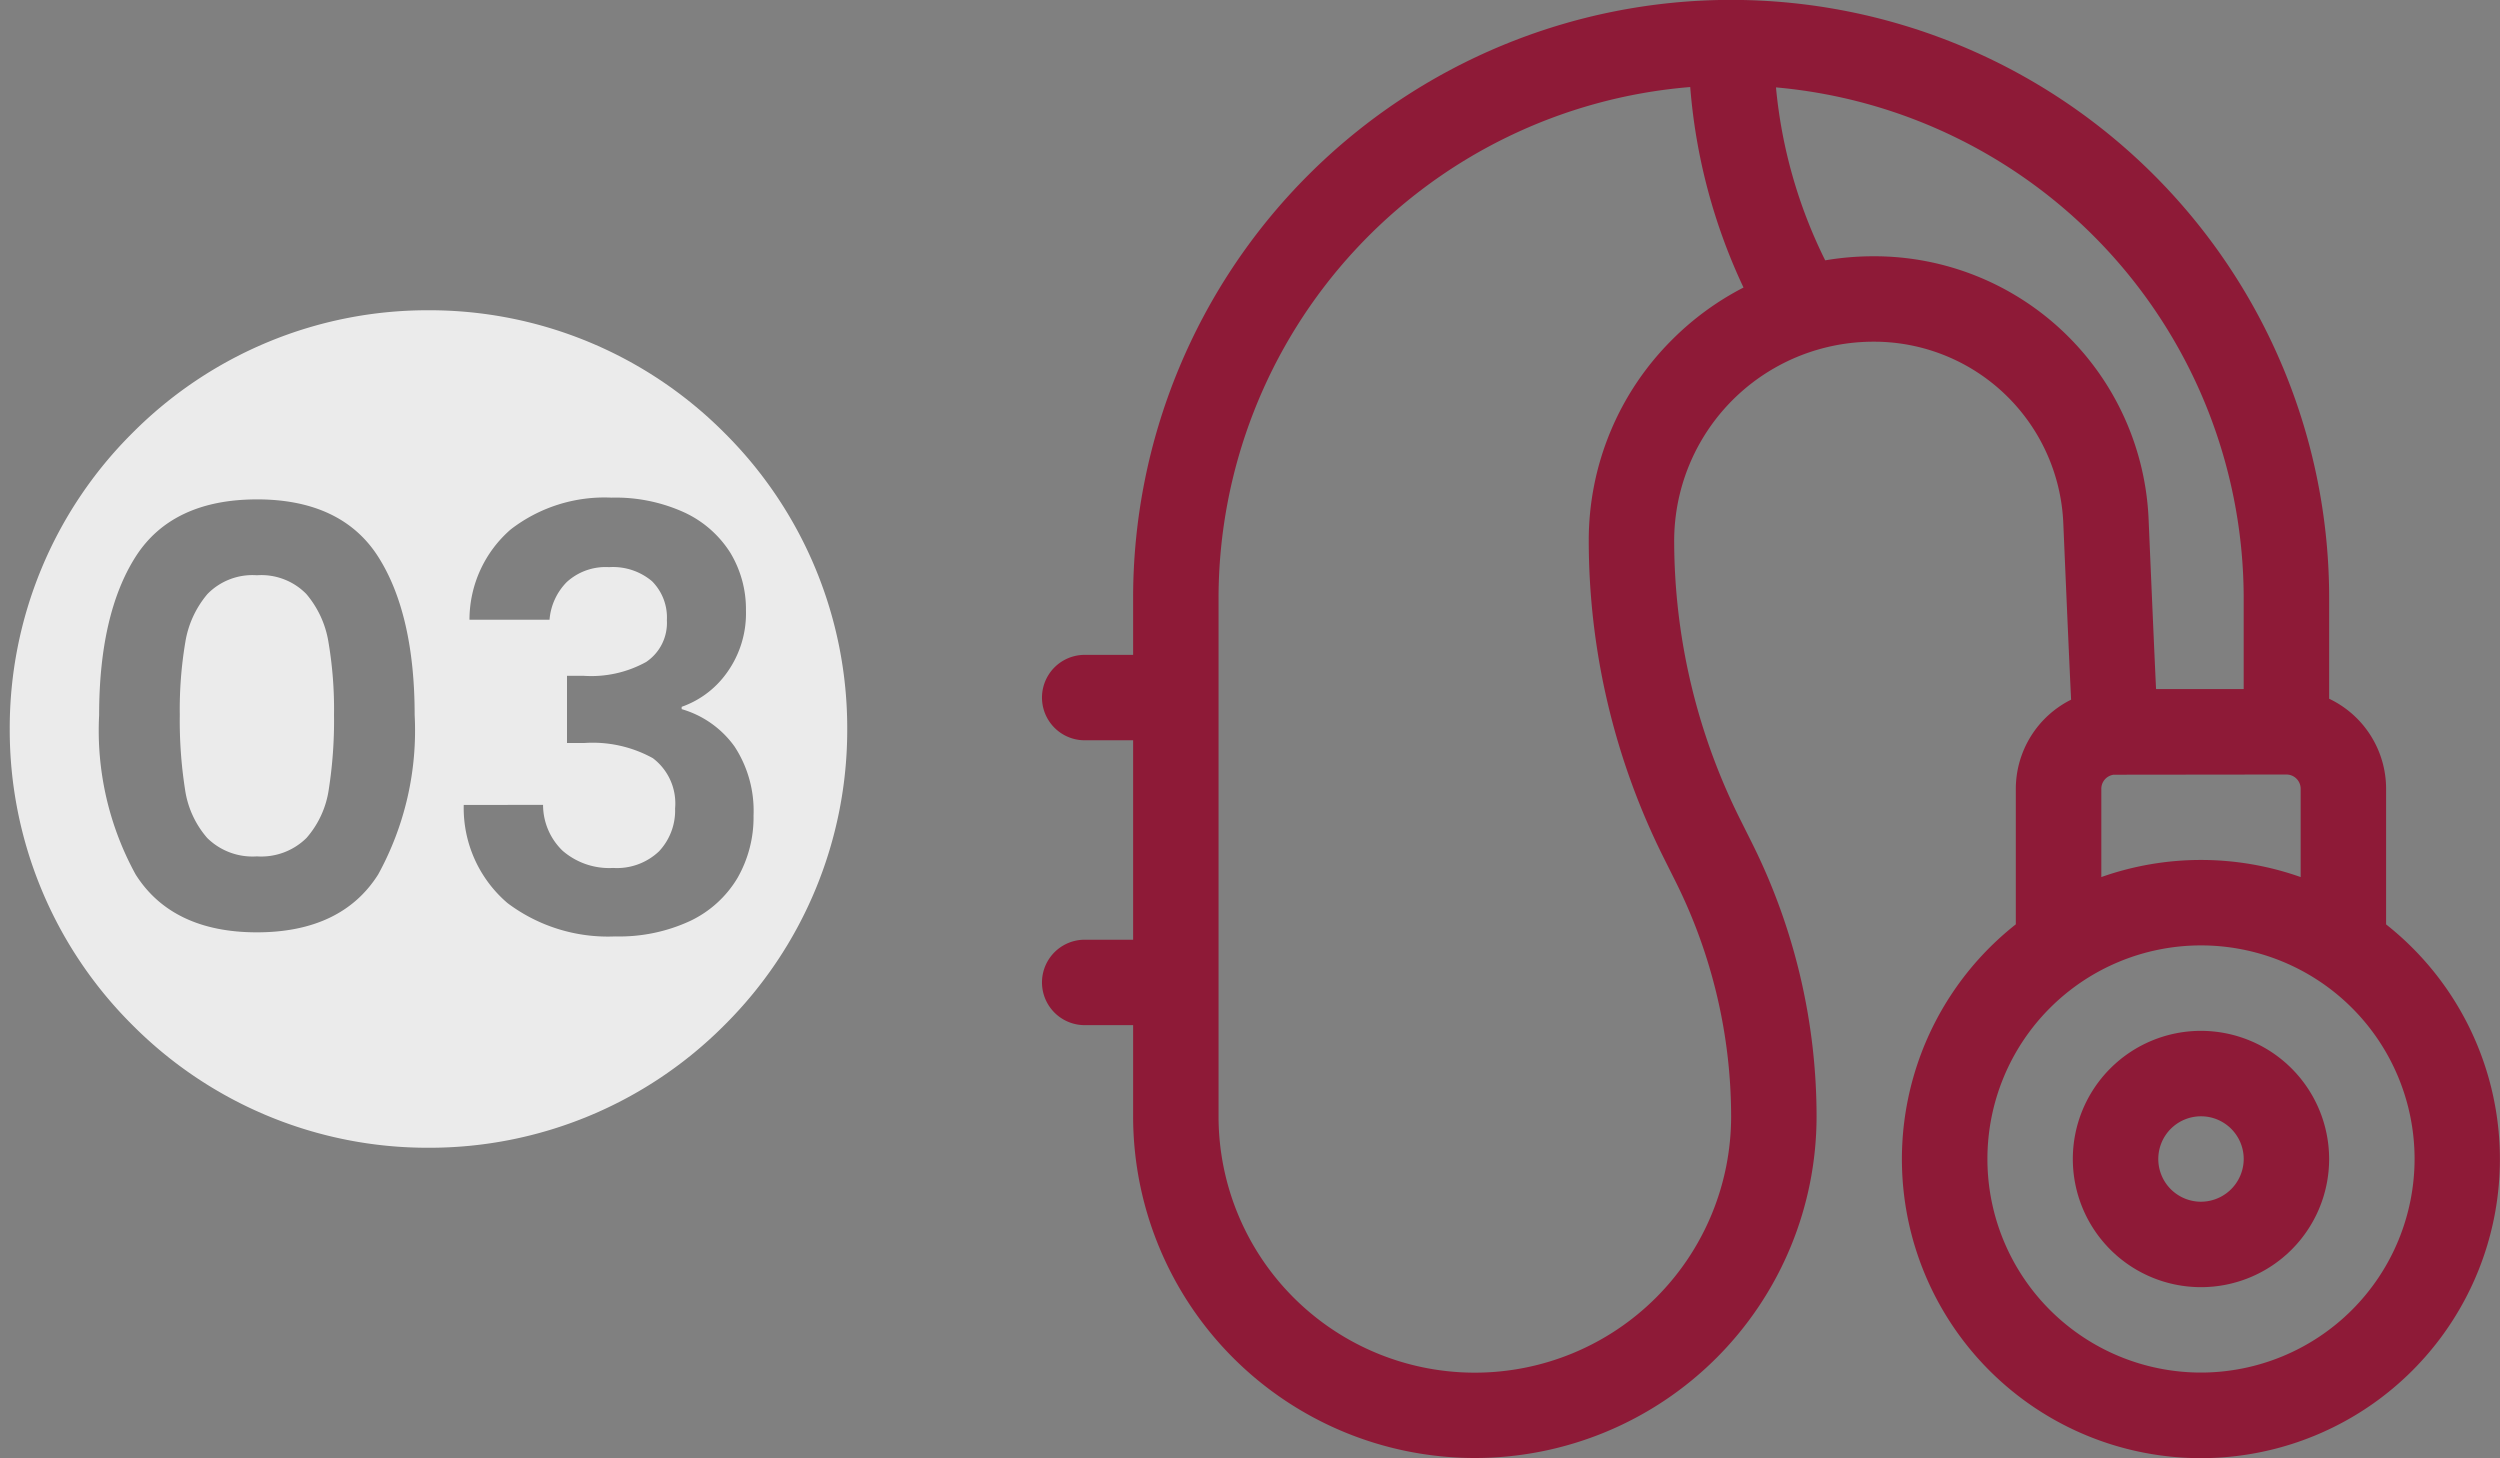
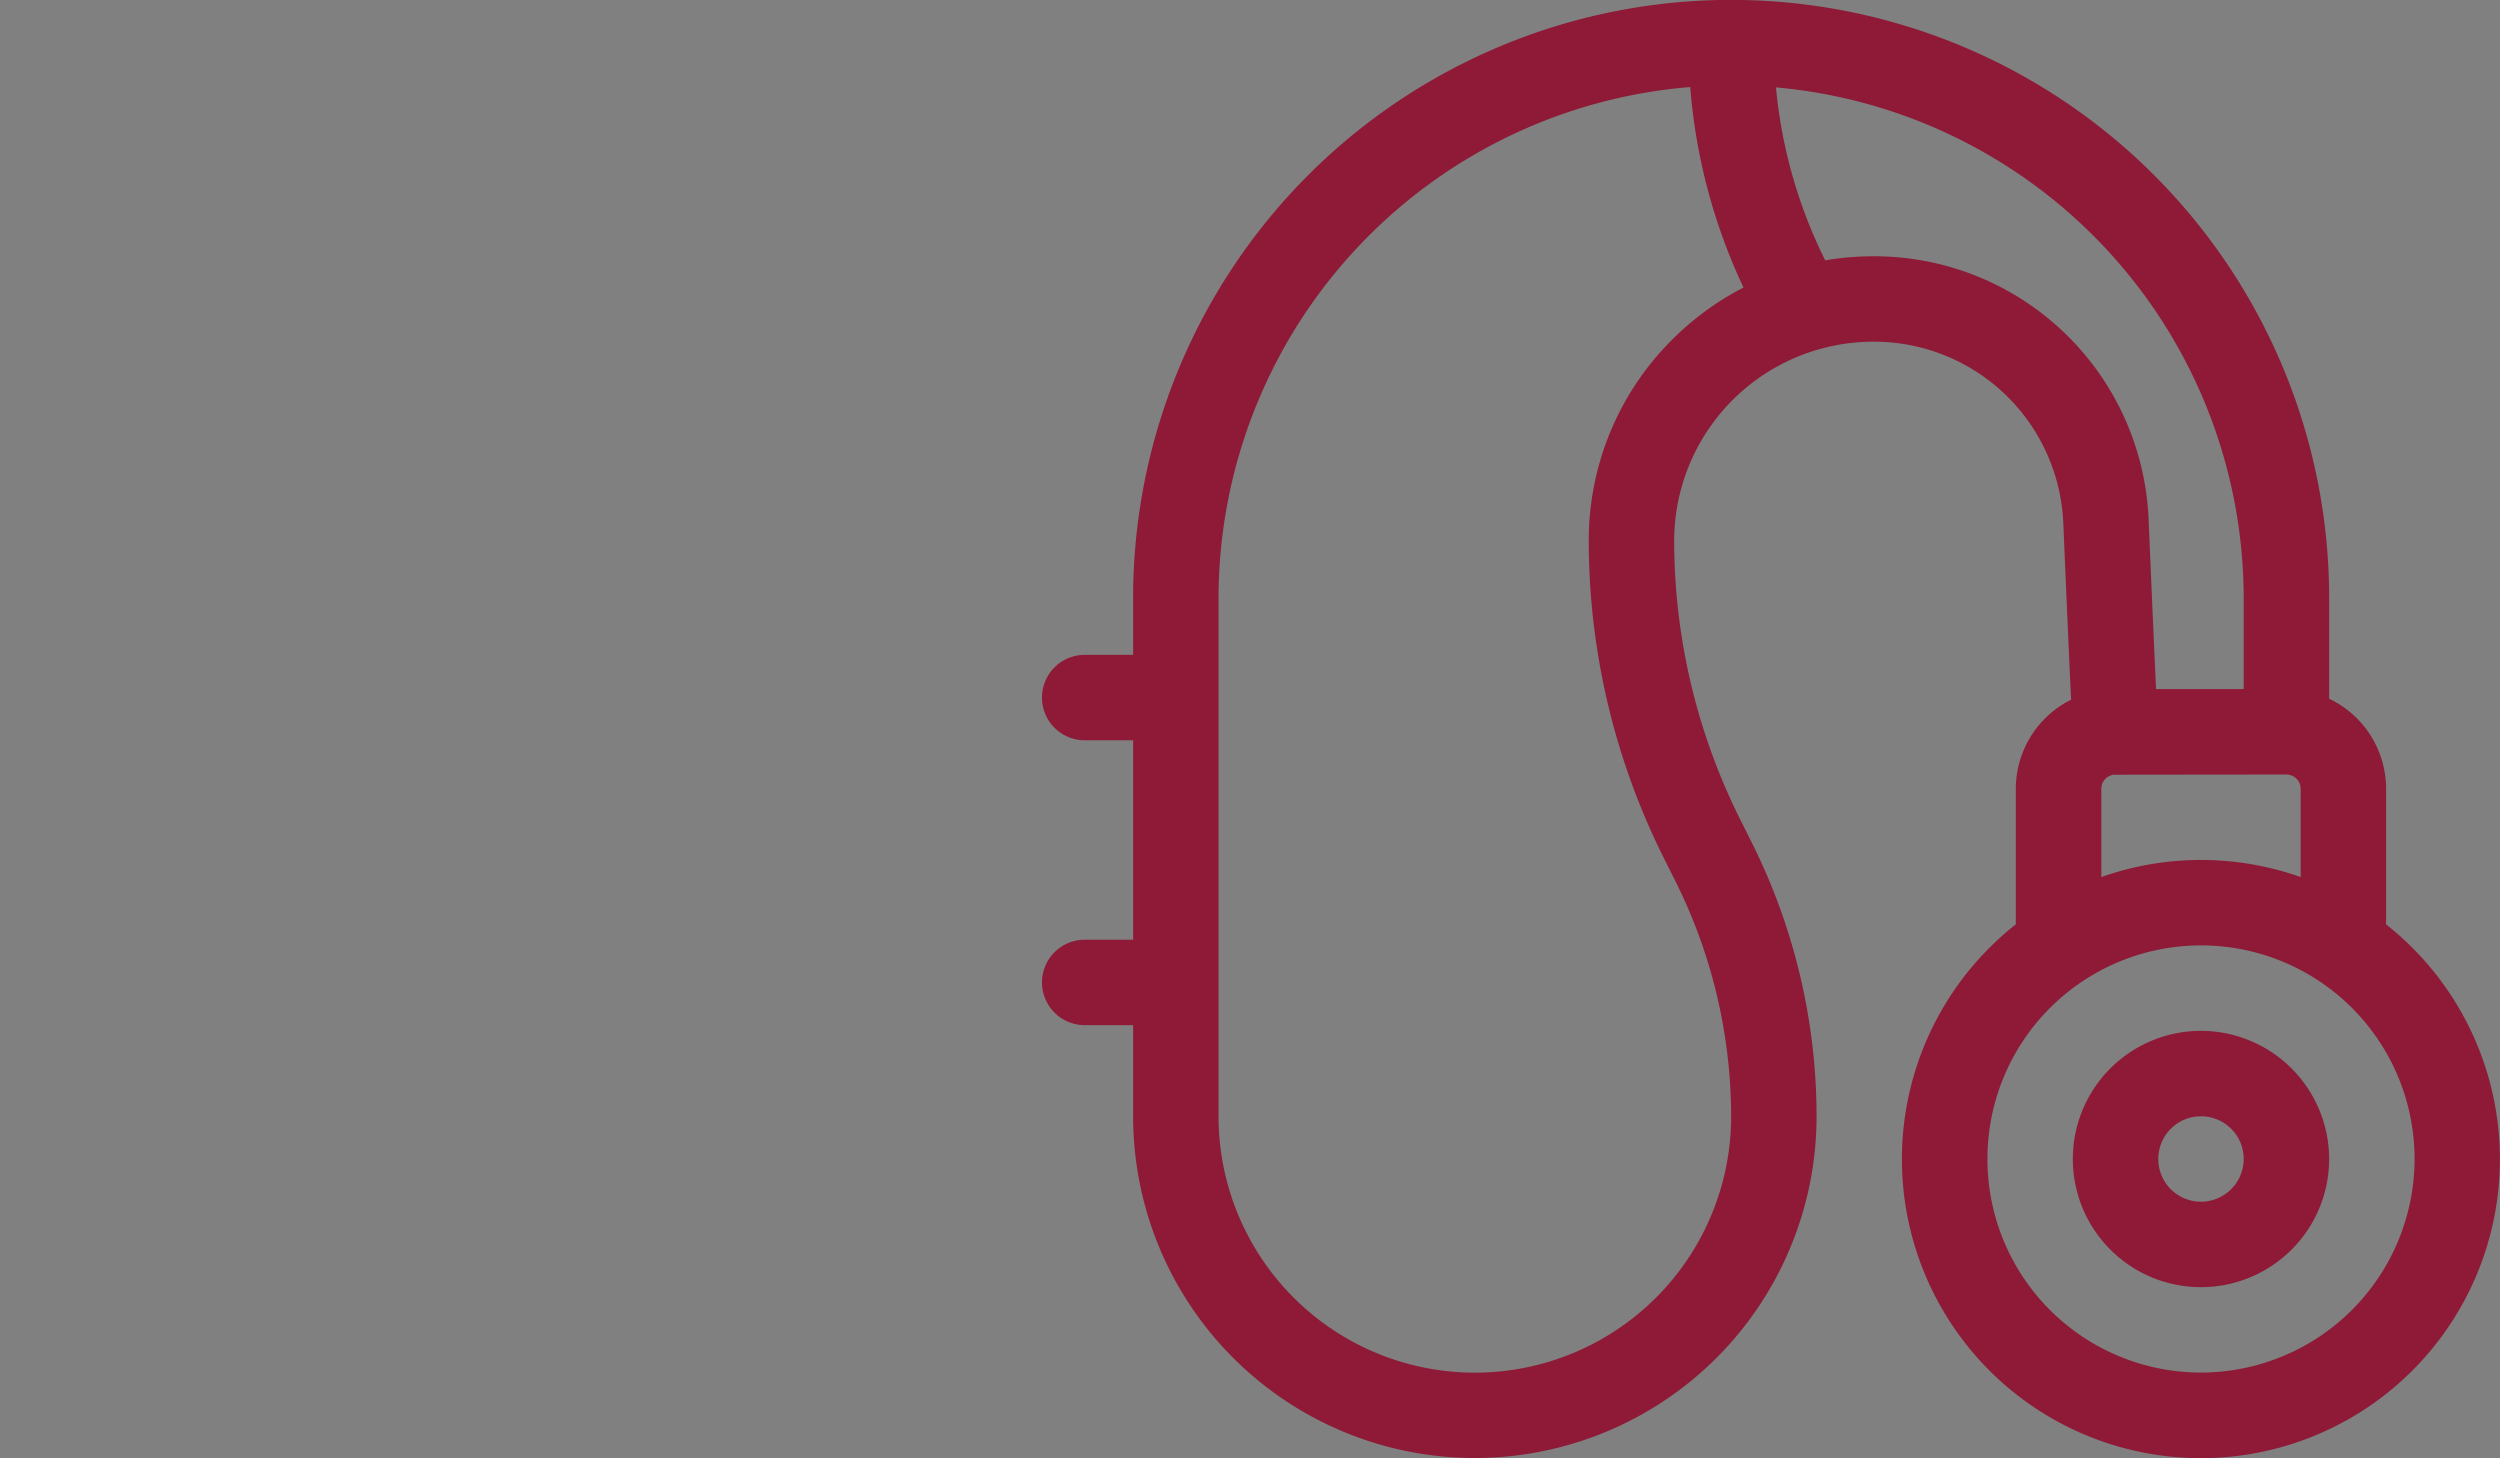
<svg xmlns="http://www.w3.org/2000/svg" width="128.36" height="74.86" viewBox="0 0 128.36 74.86">
  <rect x="0" y="0" width="128.36" height="74.86" fill="#808080" stroke="none" />
  <g transform="translate(-937.5 -5949.07)">
-     <path d="M-948.5-4856a21.359,21.359,0,0,1-15.2-6.3,21.358,21.358,0,0,1-6.3-15.2,21.358,21.358,0,0,1,6.3-15.2,21.359,21.359,0,0,1,15.2-6.3,21.359,21.359,0,0,1,15.2,6.3,21.358,21.358,0,0,1,6.3,15.2,21.358,21.358,0,0,1-6.3,15.2A21.359,21.359,0,0,1-948.5-4856Zm1.81-17.6a6.421,6.421,0,0,0,2.25,5.04,8.577,8.577,0,0,0,5.52,1.71,8.653,8.653,0,0,0,3.854-.794,5.638,5.638,0,0,0,2.431-2.206,6.268,6.268,0,0,0,.825-3.21,6.027,6.027,0,0,0-.975-3.54,5.072,5.072,0,0,0-2.716-1.92v-.119a4.8,4.8,0,0,0,2.326-1.756,5.21,5.21,0,0,0,.975-3.194,5.6,5.6,0,0,0-.8-2.956,5.541,5.541,0,0,0-2.354-2.07,8.5,8.5,0,0,0-3.751-.764,7.866,7.866,0,0,0-5.175,1.634,6.144,6.144,0,0,0-2.115,4.635h4.11a3.106,3.106,0,0,1,.885-1.935,2.956,2.956,0,0,1,2.175-.765,3.109,3.109,0,0,1,2.2.72,2.635,2.635,0,0,1,.765,2.009,2.412,2.412,0,0,1-1.064,2.139,5.819,5.819,0,0,1-3.194.712h-.87v3.45h.87a6.389,6.389,0,0,1,3.54.779,2.912,2.912,0,0,1,1.14,2.581,3.058,3.058,0,0,1-.825,2.2,3.136,3.136,0,0,1-2.354.854,3.654,3.654,0,0,1-2.6-.886,3.274,3.274,0,0,1-1-2.354Zm-10.62-15.689c-2.886,0-4.98.989-6.225,2.94s-1.875,4.687-1.875,8.129a15.361,15.361,0,0,0,1.875,8.191c1.245,1.97,3.339,2.969,6.225,2.969s4.982-1,6.225-2.969a15.351,15.351,0,0,0,1.875-8.191c0-3.444-.631-6.179-1.875-8.129S-954.423-4889.29-957.31-4889.29Zm0,18.329a3.312,3.312,0,0,1-2.55-.944A4.838,4.838,0,0,1-961-4874.4a22.9,22.9,0,0,1-.269-3.825,20.824,20.824,0,0,1,.284-3.735,5.066,5.066,0,0,1,1.141-2.475,3.232,3.232,0,0,1,2.534-.959,3.234,3.234,0,0,1,2.535.959,5.051,5.051,0,0,1,1.14,2.475,20.694,20.694,0,0,1,.285,3.735,22.9,22.9,0,0,1-.269,3.825,4.831,4.831,0,0,1-1.141,2.491A3.308,3.308,0,0,1-957.31-4870.96Z" transform="translate(1908 10864)" fill="#ebebeb" stroke="rgba(0,0,0,0)" stroke-miterlimit="10" stroke-width="1" />
    <g transform="translate(991 5949.069)">
      <g transform="translate(0 0)">
        <path d="M368.58,362a6.58,6.58,0,1,0,6.579,6.58A6.587,6.587,0,0,0,368.58,362Zm0,8.773a2.193,2.193,0,1,1,2.193-2.193A2.2,2.2,0,0,1,368.58,370.773Z" transform="translate(-309.072 -309.071)" fill="#8e1a37" />
        <path d="M69.012,47.46V40.5a5.124,5.124,0,0,0-2.924-4.623V30.7a30.7,30.7,0,0,0-61.409,0v2.924H2.193a2.193,2.193,0,0,0,0,4.386H4.679V48.25H2.193a2.193,2.193,0,1,0,0,4.386H4.679v4.679a17.545,17.545,0,0,0,35.091,0,31.462,31.462,0,0,0-3.3-14l-.641-1.282A32.036,32.036,0,0,1,32.459,27.78,10.234,10.234,0,0,1,42.7,17.545a9.727,9.727,0,0,1,9.739,9.336c.178,4.187.311,7.225.4,9.044A5.122,5.122,0,0,0,50,40.5V47.46a15.352,15.352,0,1,0,19.007,0ZM64.625,40.5v4.533a15.35,15.35,0,0,0-10.235,0V40.5a.73.73,0,0,1,.636-.722c.047,0,8.867-.01,8.867-.01A.732.732,0,0,1,64.625,40.5ZM32.355,17.441A14.525,14.525,0,0,0,28.073,27.78,36.446,36.446,0,0,0,31.9,44l.641,1.282a27.054,27.054,0,0,1,2.842,12.038,13.159,13.159,0,0,1-26.318,0V30.7A26.353,26.353,0,0,1,33.283,4.47a29.553,29.553,0,0,0,2.736,10.294,14.659,14.659,0,0,0-3.664,2.677Zm10.339-4.282h0a14.791,14.791,0,0,0-2.481.209,25.182,25.182,0,0,1-2.527-8.88A26.353,26.353,0,0,1,61.7,30.7v4.679H57.2c-.07-1.5-.187-4.119-.381-8.688A14.1,14.1,0,0,0,42.694,13.159ZM59.508,70.474A10.966,10.966,0,1,1,70.474,59.508,10.978,10.978,0,0,1,59.508,70.474Z" fill="#8e1a37" />
      </g>
    </g>
  </g>
</svg>